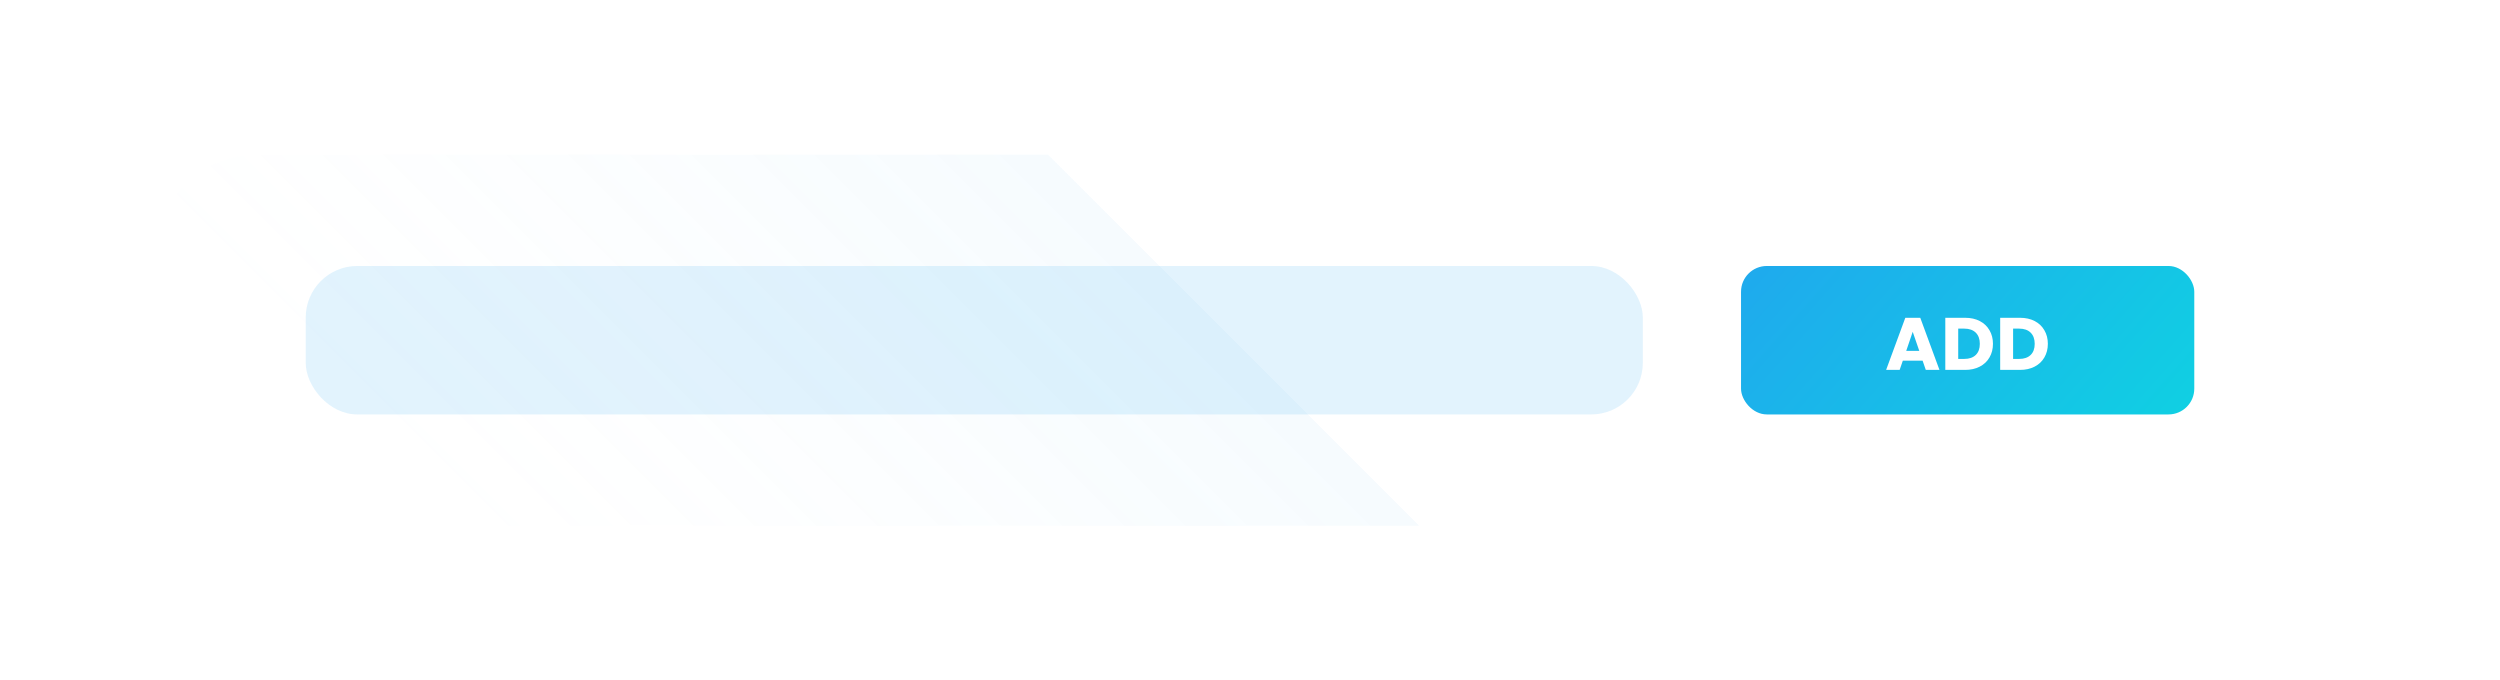
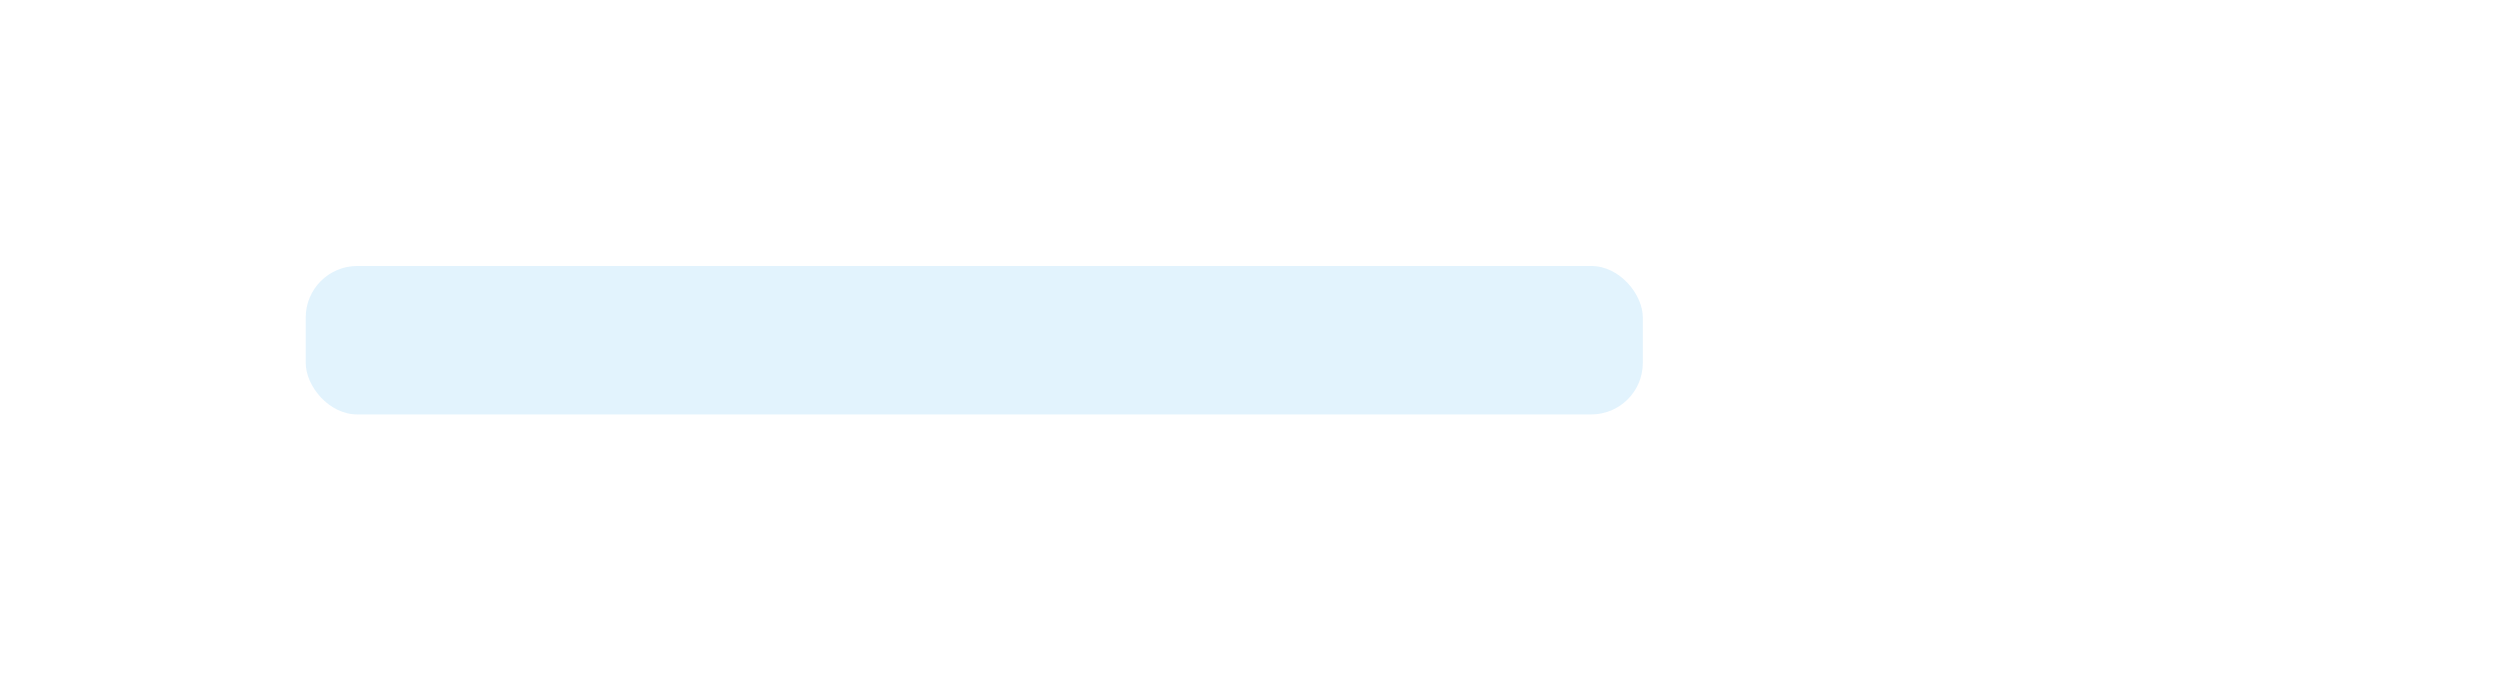
<svg xmlns="http://www.w3.org/2000/svg" width="485" height="132" viewBox="0 0 485 132" fill="none">
  <g filter="url(#filter0_d_383_423)">
    <g clip-path="url(#clip0_383_423)">
      <rect x="30" y="15" width="425" height="72" rx="20" fill="white" />
      <rect x="59.31" y="36.6" width="259.397" height="28.8" rx="10" fill="#20A7EE" fill-opacity="0.13" />
-       <rect x="337.759" y="36.6" width="87.931" height="28.8" rx="5" fill="url(#paint0_linear_383_423)" />
-       <path d="M372.987 54.975H369.147L368.531 56.76H365.908L369.63 46.651H372.532L376.255 56.76H373.602L372.987 54.975ZM372.342 53.074L371.067 49.373L369.806 53.074H372.342Z" fill="white" />
-       <path d="M381.242 46.651C382.326 46.651 383.274 46.863 384.085 47.285C384.896 47.707 385.521 48.303 385.961 49.071C386.41 49.829 386.635 50.707 386.635 51.706C386.635 52.695 386.41 53.573 385.961 54.341C385.521 55.109 384.891 55.704 384.07 56.127C383.259 56.549 382.317 56.76 381.242 56.76H377.388V46.651H381.242ZM381.081 54.629C382.028 54.629 382.766 54.375 383.294 53.866C383.821 53.357 384.085 52.637 384.085 51.706C384.085 50.775 383.821 50.05 383.294 49.531C382.766 49.013 382.028 48.754 381.081 48.754H379.894V54.629H381.081Z" fill="white" />
-       <path d="M391.89 46.651C392.974 46.651 393.922 46.863 394.733 47.285C395.544 47.707 396.169 48.303 396.609 49.071C397.058 49.829 397.283 50.707 397.283 51.706C397.283 52.695 397.058 53.573 396.609 54.341C396.169 55.109 395.539 55.704 394.718 56.127C393.907 56.549 392.964 56.76 391.89 56.76H388.035V46.651H391.89ZM391.729 54.629C392.676 54.629 393.414 54.375 393.941 53.866C394.469 53.357 394.733 52.637 394.733 51.706C394.733 50.775 394.469 50.05 393.941 49.531C393.414 49.013 392.676 48.754 391.729 48.754H390.541V54.629H391.729Z" fill="white" />
-       <rect x="102.321" y="-86" width="374" height="129.147" transform="rotate(45 102.321 -86)" fill="url(#paint1_linear_383_423)" />
    </g>
  </g>
  <defs>
    <filter id="filter0_d_383_423" x="0" y="0" width="485" height="132" filterUnits="userSpaceOnUse" color-interpolation-filters="sRGB">
      <feFlood flood-opacity="0" result="BackgroundImageFix" />
      <feColorMatrix in="SourceAlpha" type="matrix" values="0 0 0 0 0 0 0 0 0 0 0 0 0 0 0 0 0 0 127 0" result="hardAlpha" />
      <feOffset dy="15" />
      <feGaussianBlur stdDeviation="15" />
      <feComposite in2="hardAlpha" operator="out" />
      <feColorMatrix type="matrix" values="0 0 0 0 0.458 0 0 0 0 0.64 0 0 0 0 0.808 0 0 0 0.16 0" />
      <feBlend mode="normal" in2="BackgroundImageFix" result="effect1_dropShadow_383_423" />
      <feBlend mode="normal" in="SourceGraphic" in2="effect1_dropShadow_383_423" result="shape" />
    </filter>
    <linearGradient id="paint0_linear_383_423" x1="332.61" y1="34.8" x2="408.325" y2="101.586" gradientUnits="userSpaceOnUse">
      <stop stop-color="#20A7EE" />
      <stop offset="1" stop-color="#0ED5E1" />
    </linearGradient>
    <linearGradient id="paint1_linear_383_423" x1="289.321" y1="-86" x2="289.321" y2="43.147" gradientUnits="userSpaceOnUse">
      <stop stop-color="#60BEEE" stop-opacity="0.06" />
      <stop offset="1" stop-color="#BBE8FF" stop-opacity="0" />
    </linearGradient>
    <clipPath id="clip0_383_423">
      <rect x="30" y="15" width="425" height="72" rx="20" fill="white" />
    </clipPath>
  </defs>
</svg>